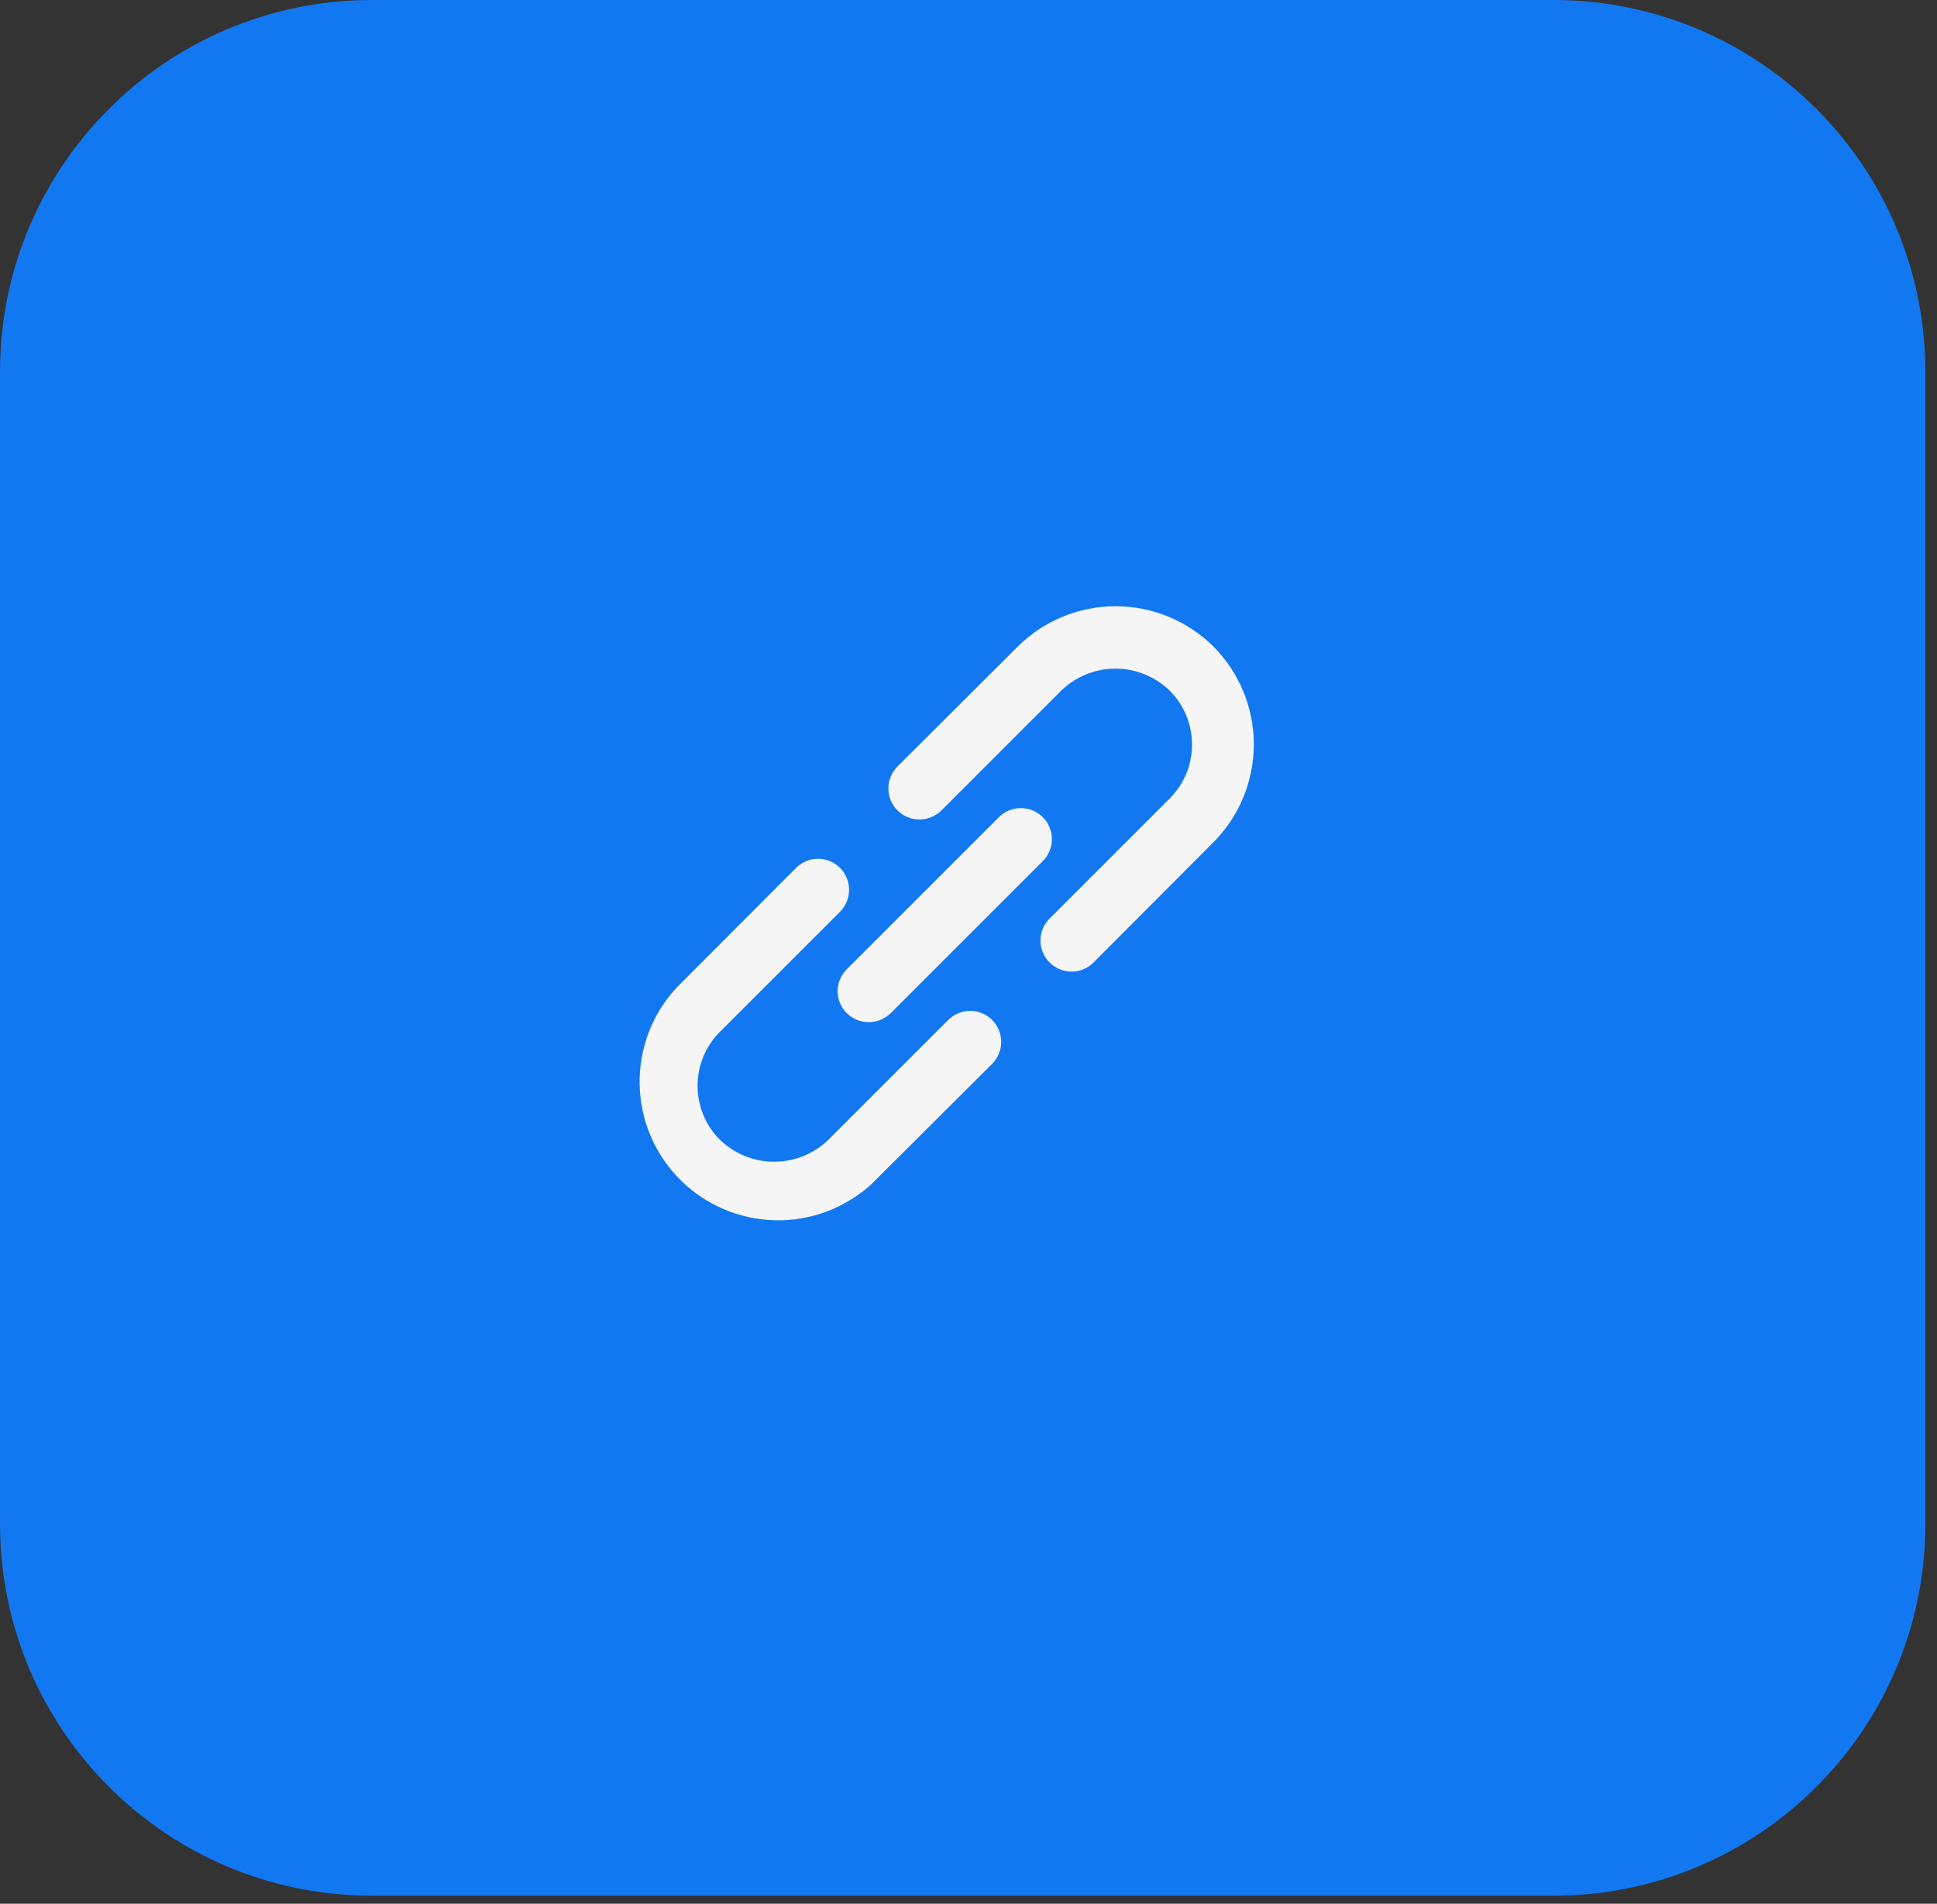
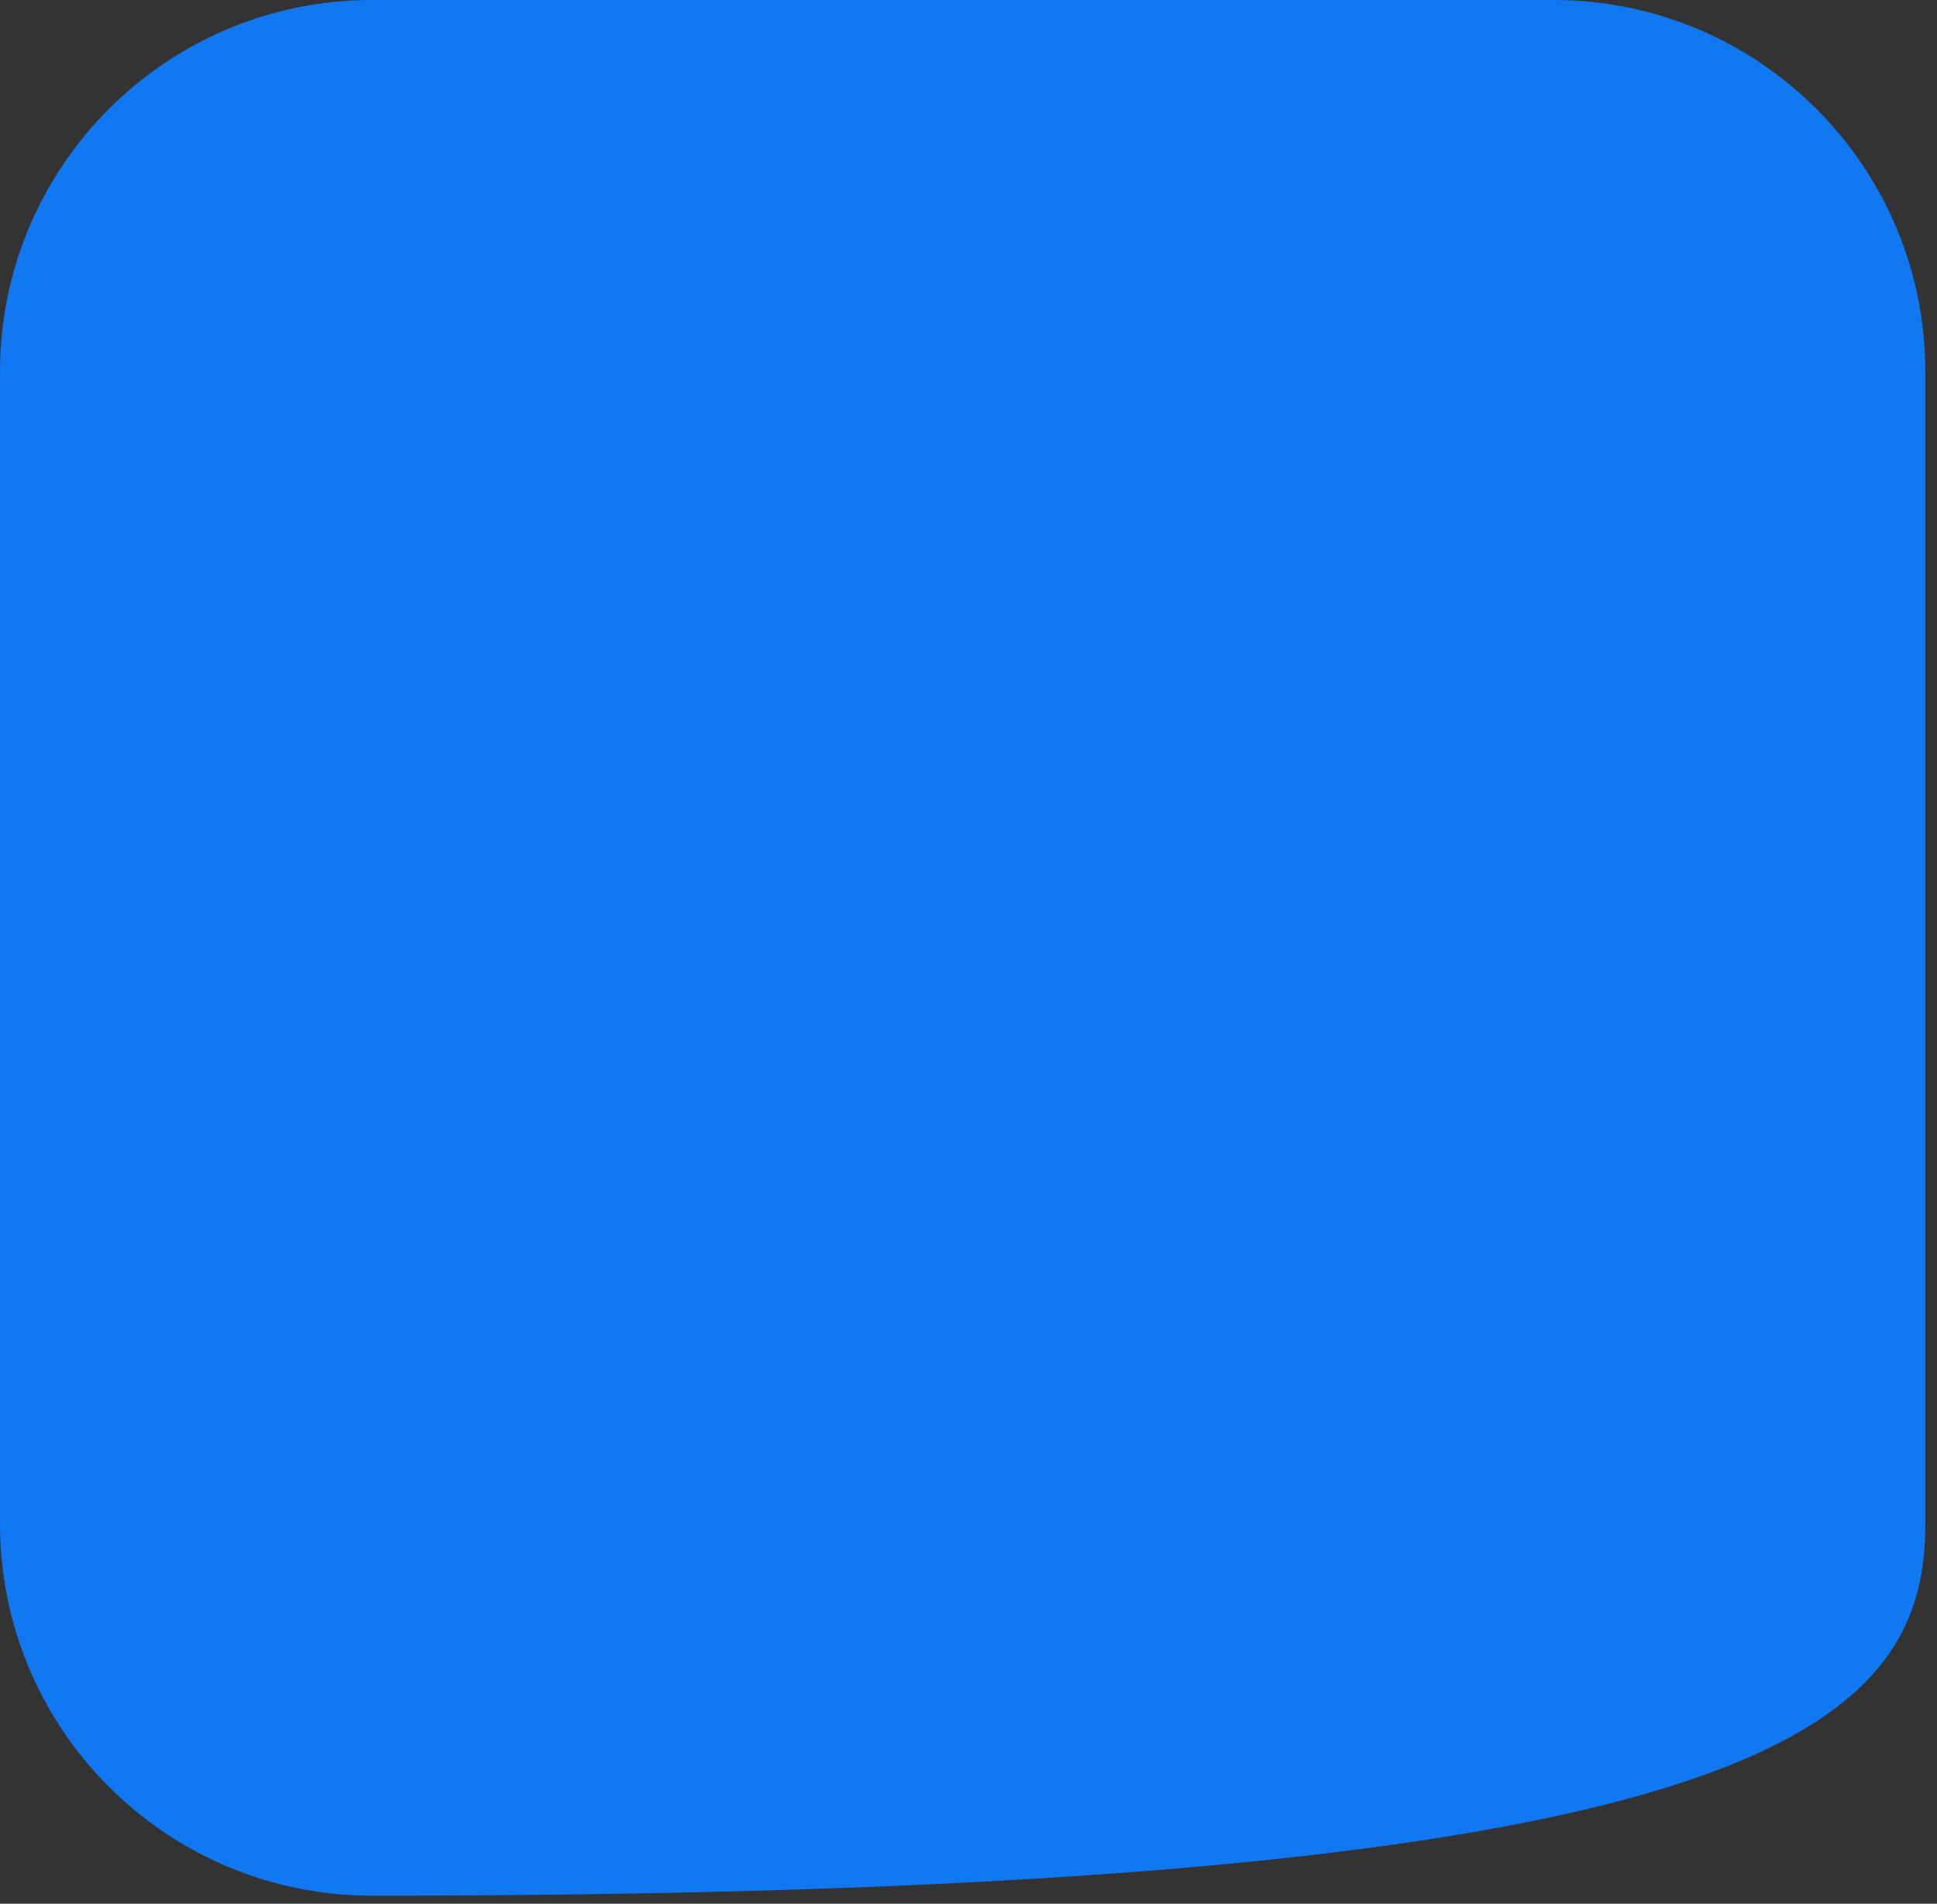
<svg xmlns="http://www.w3.org/2000/svg" fill="none" height="100%" overflow="visible" preserveAspectRatio="none" style="display: block;" viewBox="0 0 59 58" width="100%">
  <rect x="0" y="0" width="59" height="58" fill="#333333" stroke="none" />
  <g id="Group 713">
    <g id="Group 166">
-       <path d="M47.316 -1.71839e-05H11.329C5.072 -1.71839e-05 -0 5.072 -0 11.329V46.427C-0 52.684 5.072 57.756 11.329 57.756H47.316C53.573 57.756 58.645 52.684 58.645 46.427V11.329C58.645 5.072 53.573 -1.71839e-05 47.316 -1.71839e-05Z" fill="#1278F1" id="Vector" />
+       <path d="M47.316 -1.71839e-05H11.329C5.072 -1.71839e-05 -0 5.072 -0 11.329V46.427C-0 52.684 5.072 57.756 11.329 57.756C53.573 57.756 58.645 52.684 58.645 46.427V11.329C58.645 5.072 53.573 -1.71839e-05 47.316 -1.71839e-05Z" fill="#1278F1" id="Vector" />
    </g>
    <g id="Group 166_2">
      <g id="User Interface / Link">
-         <path d="M28.882 31.075L25.228 34.729C24.785 35.156 24.195 35.395 23.58 35.395C22.965 35.395 22.374 35.156 21.932 34.729C21.715 34.513 21.543 34.256 21.425 33.974C21.308 33.691 21.247 33.387 21.247 33.081C21.247 32.775 21.308 32.472 21.425 32.189C21.543 31.906 21.715 31.649 21.932 31.433L25.586 27.779C25.763 27.602 25.863 27.361 25.863 27.111C25.863 26.86 25.763 26.619 25.586 26.442C25.408 26.265 25.168 26.165 24.917 26.165C24.666 26.165 24.426 26.265 24.248 26.442L20.595 30.105C19.859 30.907 19.46 31.961 19.483 33.049C19.506 34.137 19.949 35.173 20.718 35.943C21.488 36.712 22.524 37.155 23.612 37.178C24.7 37.201 25.755 36.803 26.556 36.066L30.219 32.413C30.396 32.235 30.496 31.995 30.496 31.744C30.496 31.493 30.396 31.253 30.219 31.075C30.042 30.898 29.801 30.798 29.55 30.798C29.3 30.798 29.059 30.898 28.882 31.075V31.075ZM36.962 19.699C36.169 18.912 35.098 18.47 33.981 18.47C32.864 18.47 31.793 18.912 31.001 19.699L27.337 23.353C27.25 23.441 27.18 23.545 27.132 23.66C27.085 23.775 27.06 23.898 27.06 24.022C27.06 24.146 27.085 24.269 27.132 24.384C27.18 24.498 27.25 24.603 27.337 24.691C27.425 24.778 27.529 24.848 27.644 24.895C27.759 24.943 27.882 24.967 28.006 24.967C28.13 24.967 28.253 24.943 28.368 24.895C28.483 24.848 28.587 24.778 28.675 24.691L32.328 21.037C32.771 20.61 33.362 20.371 33.977 20.371C34.591 20.371 35.182 20.61 35.624 21.037C35.842 21.253 36.014 21.509 36.131 21.792C36.249 22.075 36.309 22.378 36.309 22.685C36.309 22.991 36.249 23.294 36.131 23.577C36.014 23.86 35.842 24.116 35.624 24.333L31.971 27.986C31.882 28.074 31.812 28.178 31.765 28.293C31.717 28.408 31.692 28.531 31.692 28.655C31.692 28.779 31.717 28.902 31.765 29.017C31.812 29.132 31.882 29.236 31.971 29.324C32.058 29.412 32.162 29.482 32.277 29.53C32.392 29.578 32.515 29.602 32.639 29.602C32.764 29.602 32.887 29.578 33.001 29.53C33.116 29.482 33.22 29.412 33.308 29.324L36.962 25.66C37.749 24.868 38.191 23.797 38.191 22.68C38.191 21.563 37.749 20.492 36.962 19.699V19.699ZM25.793 30.868C25.881 30.955 25.985 31.024 26.1 31.071C26.215 31.118 26.338 31.142 26.462 31.141C26.585 31.142 26.708 31.118 26.823 31.071C26.938 31.024 27.042 30.955 27.13 30.868L31.763 26.235C31.941 26.058 32.04 25.817 32.04 25.566C32.04 25.316 31.941 25.075 31.763 24.898C31.586 24.72 31.346 24.621 31.095 24.621C30.844 24.621 30.604 24.72 30.426 24.898L25.793 29.531C25.705 29.619 25.635 29.723 25.587 29.837C25.539 29.952 25.514 30.075 25.514 30.2C25.514 30.324 25.539 30.447 25.587 30.562C25.635 30.676 25.705 30.781 25.793 30.868Z" fill="#F5F5F5" id="Vector_2" />
-       </g>
+         </g>
    </g>
  </g>
</svg>